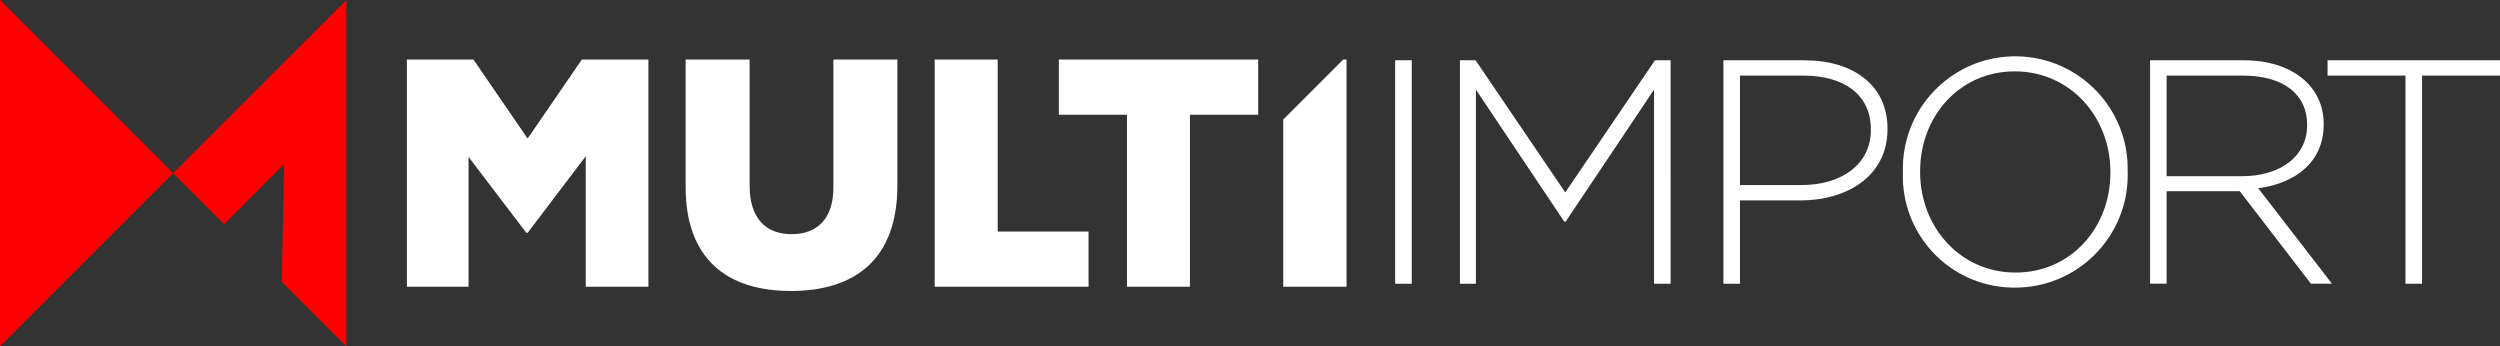
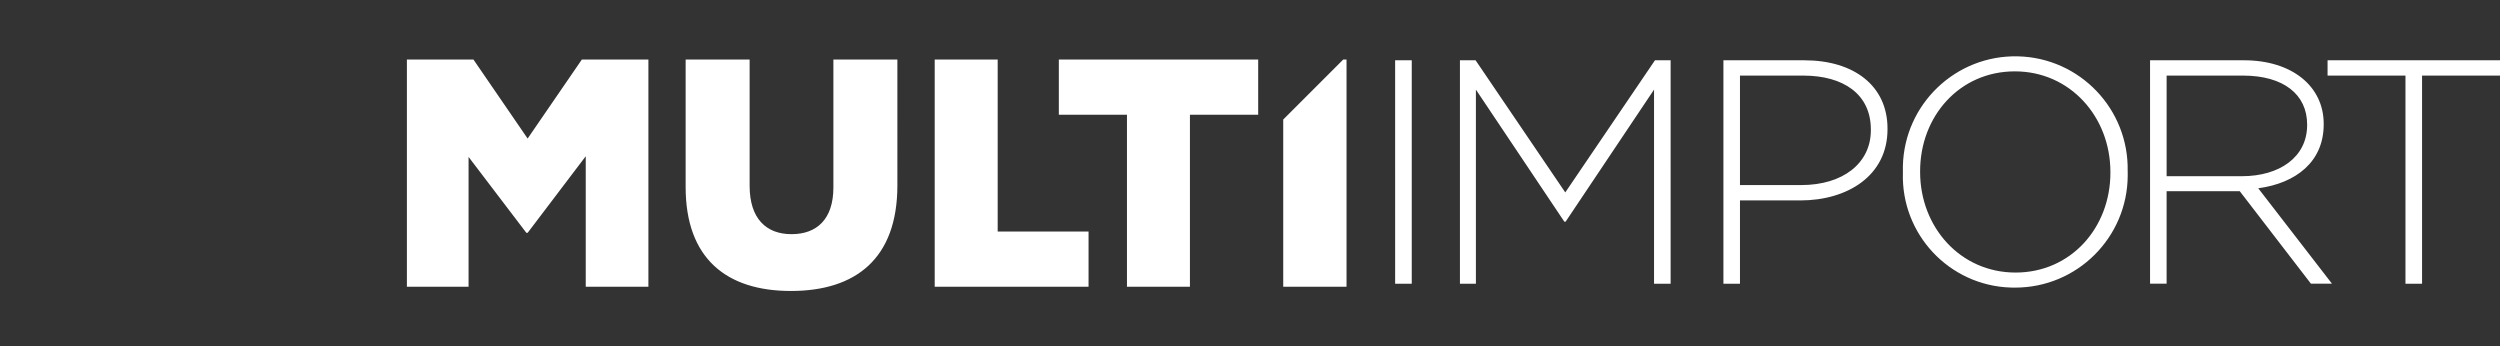
<svg xmlns="http://www.w3.org/2000/svg" id="Layer_2" viewBox="0 0 230.522 31.934">
  <rect x="0" y="0" width="230.522" height="31.934" fill="#333333" stroke="none" />
  <defs>
    <style>.cls-1{fill:#fff;}.cls-2{fill:red;}</style>
  </defs>
  <g id="Layer_1-2">
    <g>
      <path class="cls-1" d="m124.162,5.49v20.95h-5.837v-15.419l5.532-5.531h.305Zm-20.246,20.951h5.806v-15.864h6.294v-5.088h-18.382v5.089h6.282v15.863Zm-17.728,0h14.186v-5.089h-8.379V5.489h-5.807v20.952Zm-13.259.389c5.956,0,9.817-2.964,9.817-9.729V5.489h-5.9v11.792c0,2.934-1.527,4.311-3.862,4.311s-3.862-1.437-3.862-4.459V5.489h-5.9v11.762c0,6.556,3.742,9.579,9.7,9.579m-35.403-.389h5.687v-11.973l5.328,7h.12l5.357-7.062v12.035h5.777V5.489h-6.136l-5,7.286-4.997-7.286h-6.136v20.952ZM230.522,6.969v-1.412h-15.9v1.413h7.183v19.193h1.53V6.969h7.187Zm-22.292,10.391c3.475-.467,6.035-2.443,6.035-5.882v-.065c0-3.448-2.91-5.855-7.355-5.855h-8.656v20.6h1.527v-8.53h6.743l6.565,8.53h1.94l-6.799-8.798Zm-8.449-1.114V6.97h7.039c3.736,0,5.918,1.733,5.918,4.508v.054c0,2.973-2.568,4.715-6.008,4.715l-6.949-.001Zm-3.593-.452c.13-5.724-4.404-10.469-10.127-10.599-5.724-.13-10.469,4.404-10.599,10.127-.004.178-.004.357.002.535v.063c-.181,5.67,4.268,10.414,9.939,10.595.129.004.258.006.387.005,5.732.014,10.39-4.622,10.404-10.354 0-.101-.001-.203-.004-.304q.026-.028-.001-.068Zm-1.59.126c0,5.09-3.655,9.212-8.747,9.212s-8.8-4.185-8.8-9.275v-.063c0-5.092,3.646-9.214,8.736-9.214s8.81,4.185,8.81,9.277l.001.063Zm-28.214-10.36h-7.47v20.6h1.527v-7.679h5.568c4.291,0,8.036-2.235,8.036-6.563v-.063c0-3.969-3.126-6.295-7.661-6.295Zm6.125,6.448c0,3.053-2.586,5.056-6.412,5.056h-5.656V6.97h5.827c3.709,0,6.241,1.706,6.241,4.975l0.0.063Zm-18.463,14.155V5.557h-1.442l-8.272,12.186-8.271-12.186h-1.442v20.606h1.472V8.263l8.154,12.177h.118l8.154-12.177v17.9h1.529Zm-25.402-20.606h1.531v20.606h-1.531V5.557Z" />
-       <path class="cls-2" d="m0,31.934l15.965-15.966L0,0v31.934ZM31.932.002v31.932l-5.954-5.954.216-10.848-5.532,5.537-4.7-4.7L31.932.002Z" />
    </g>
  </g>
</svg>